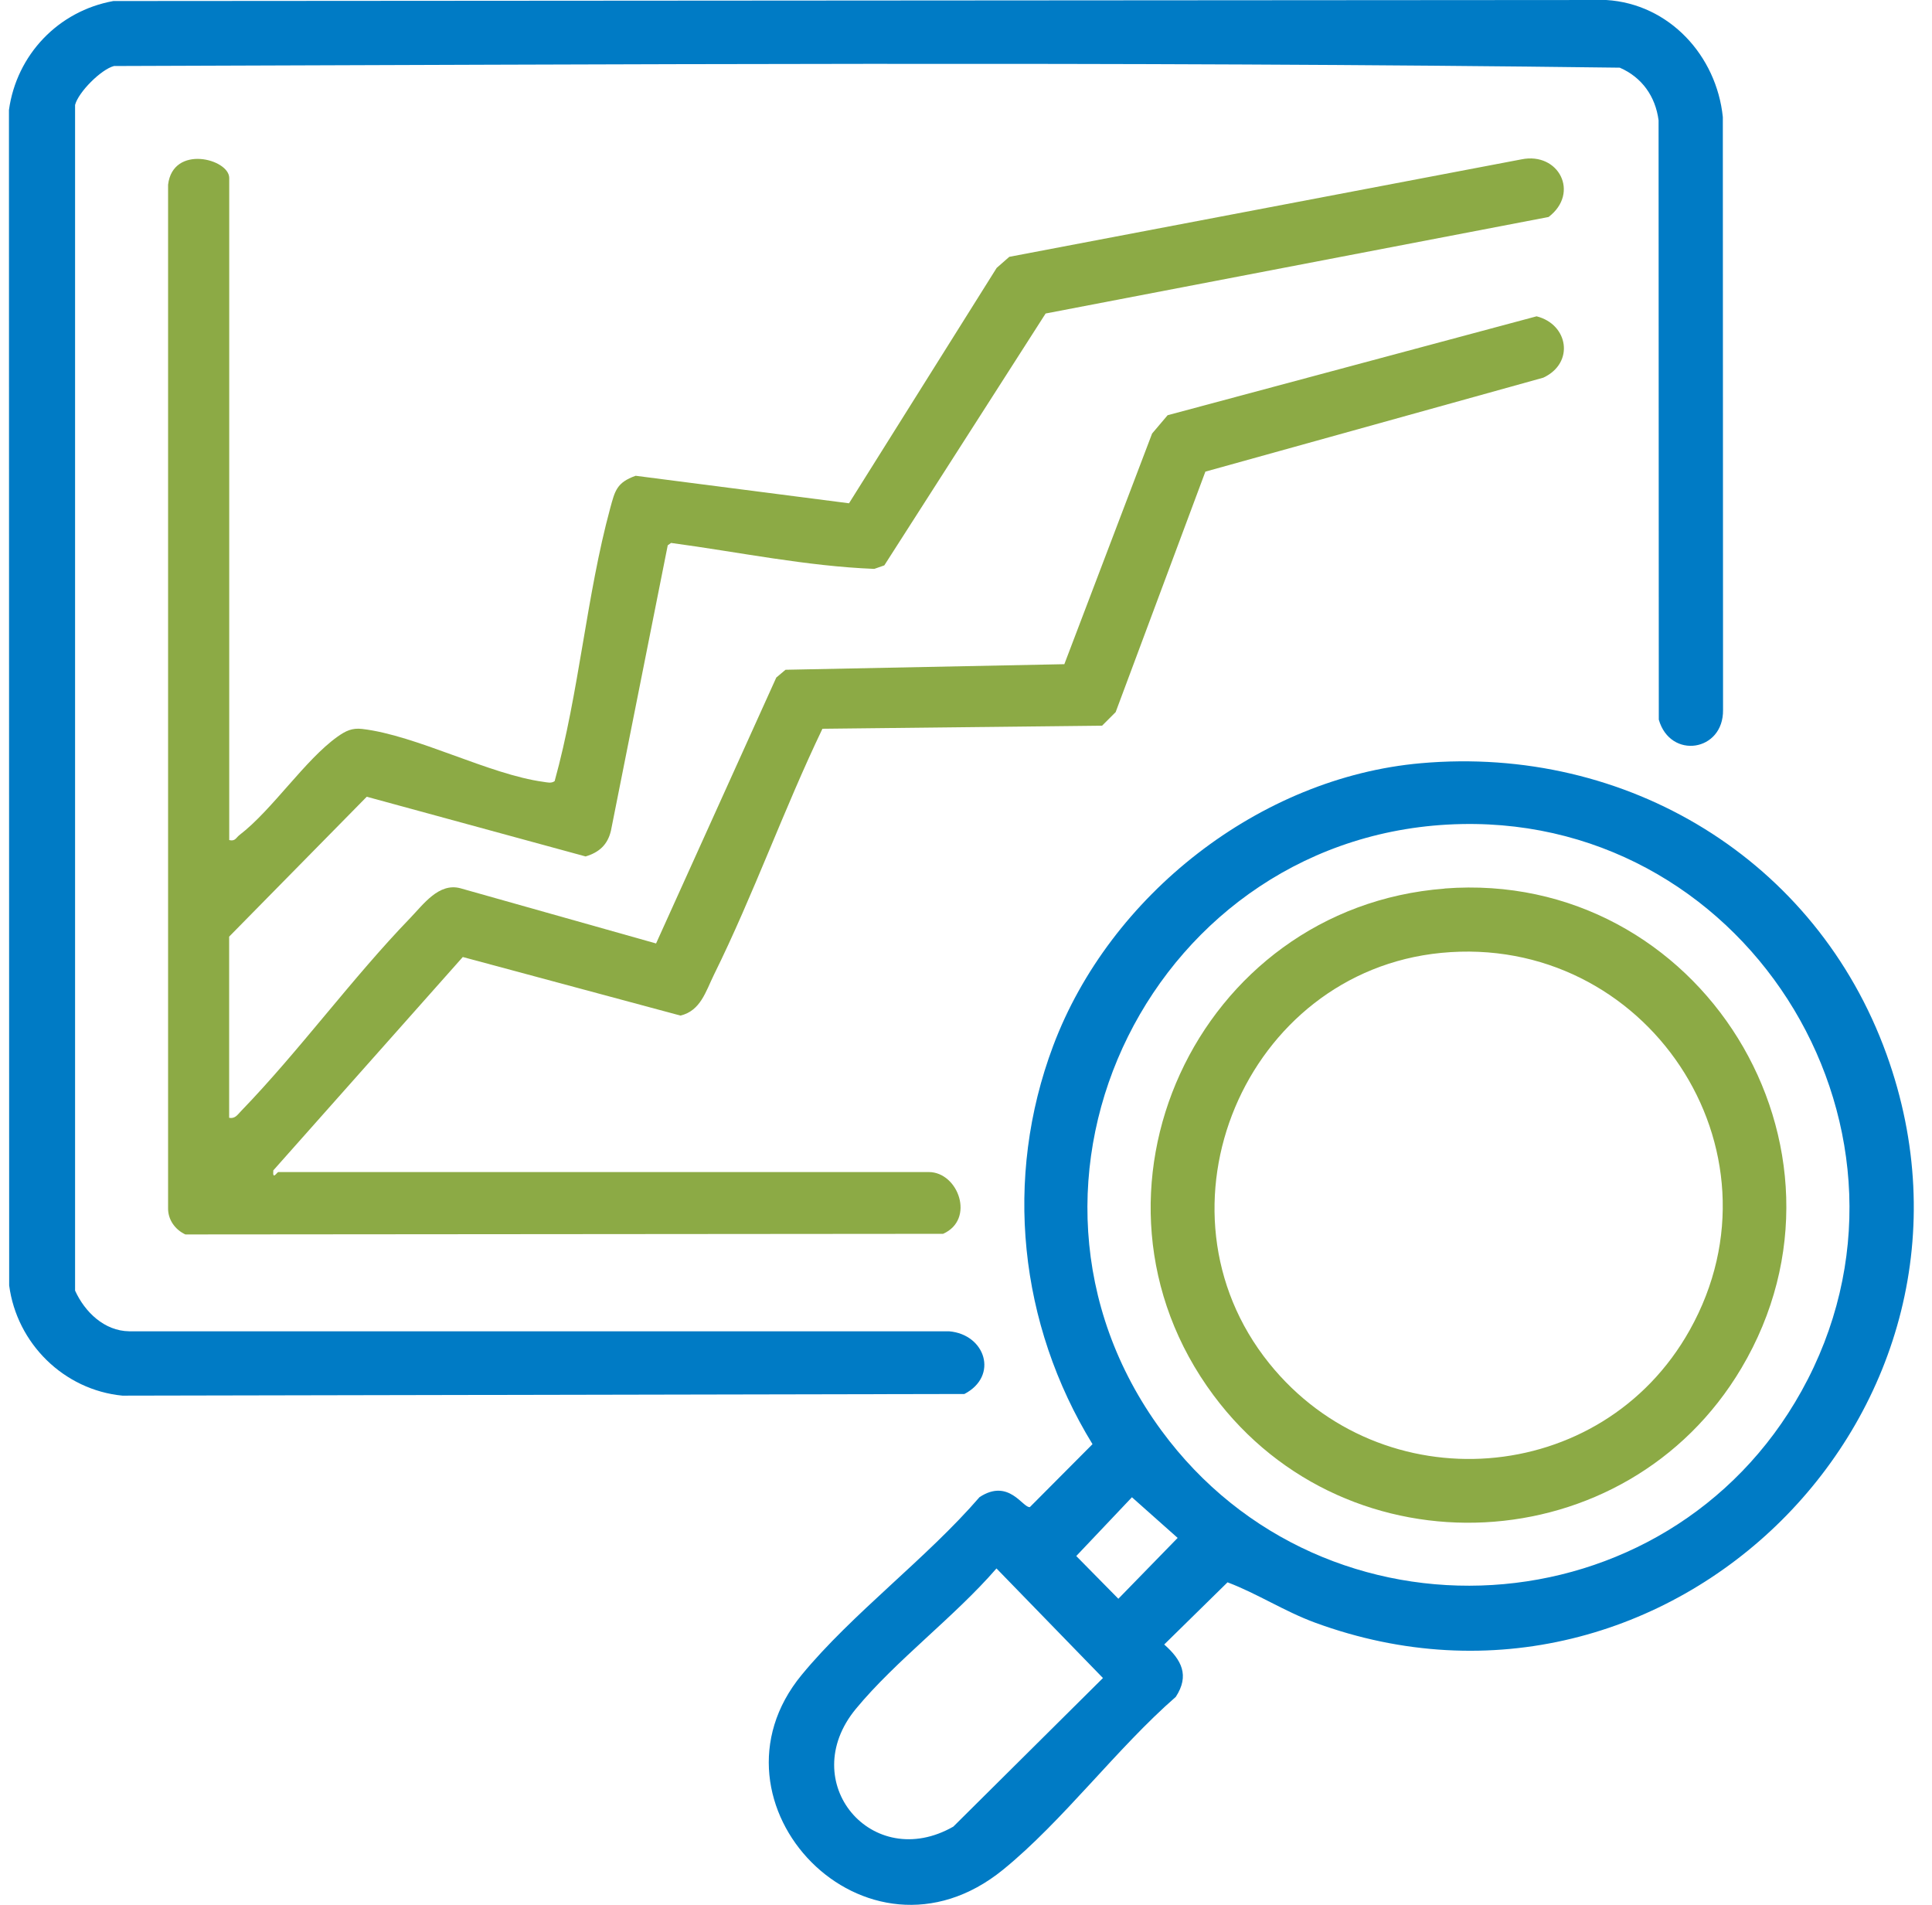
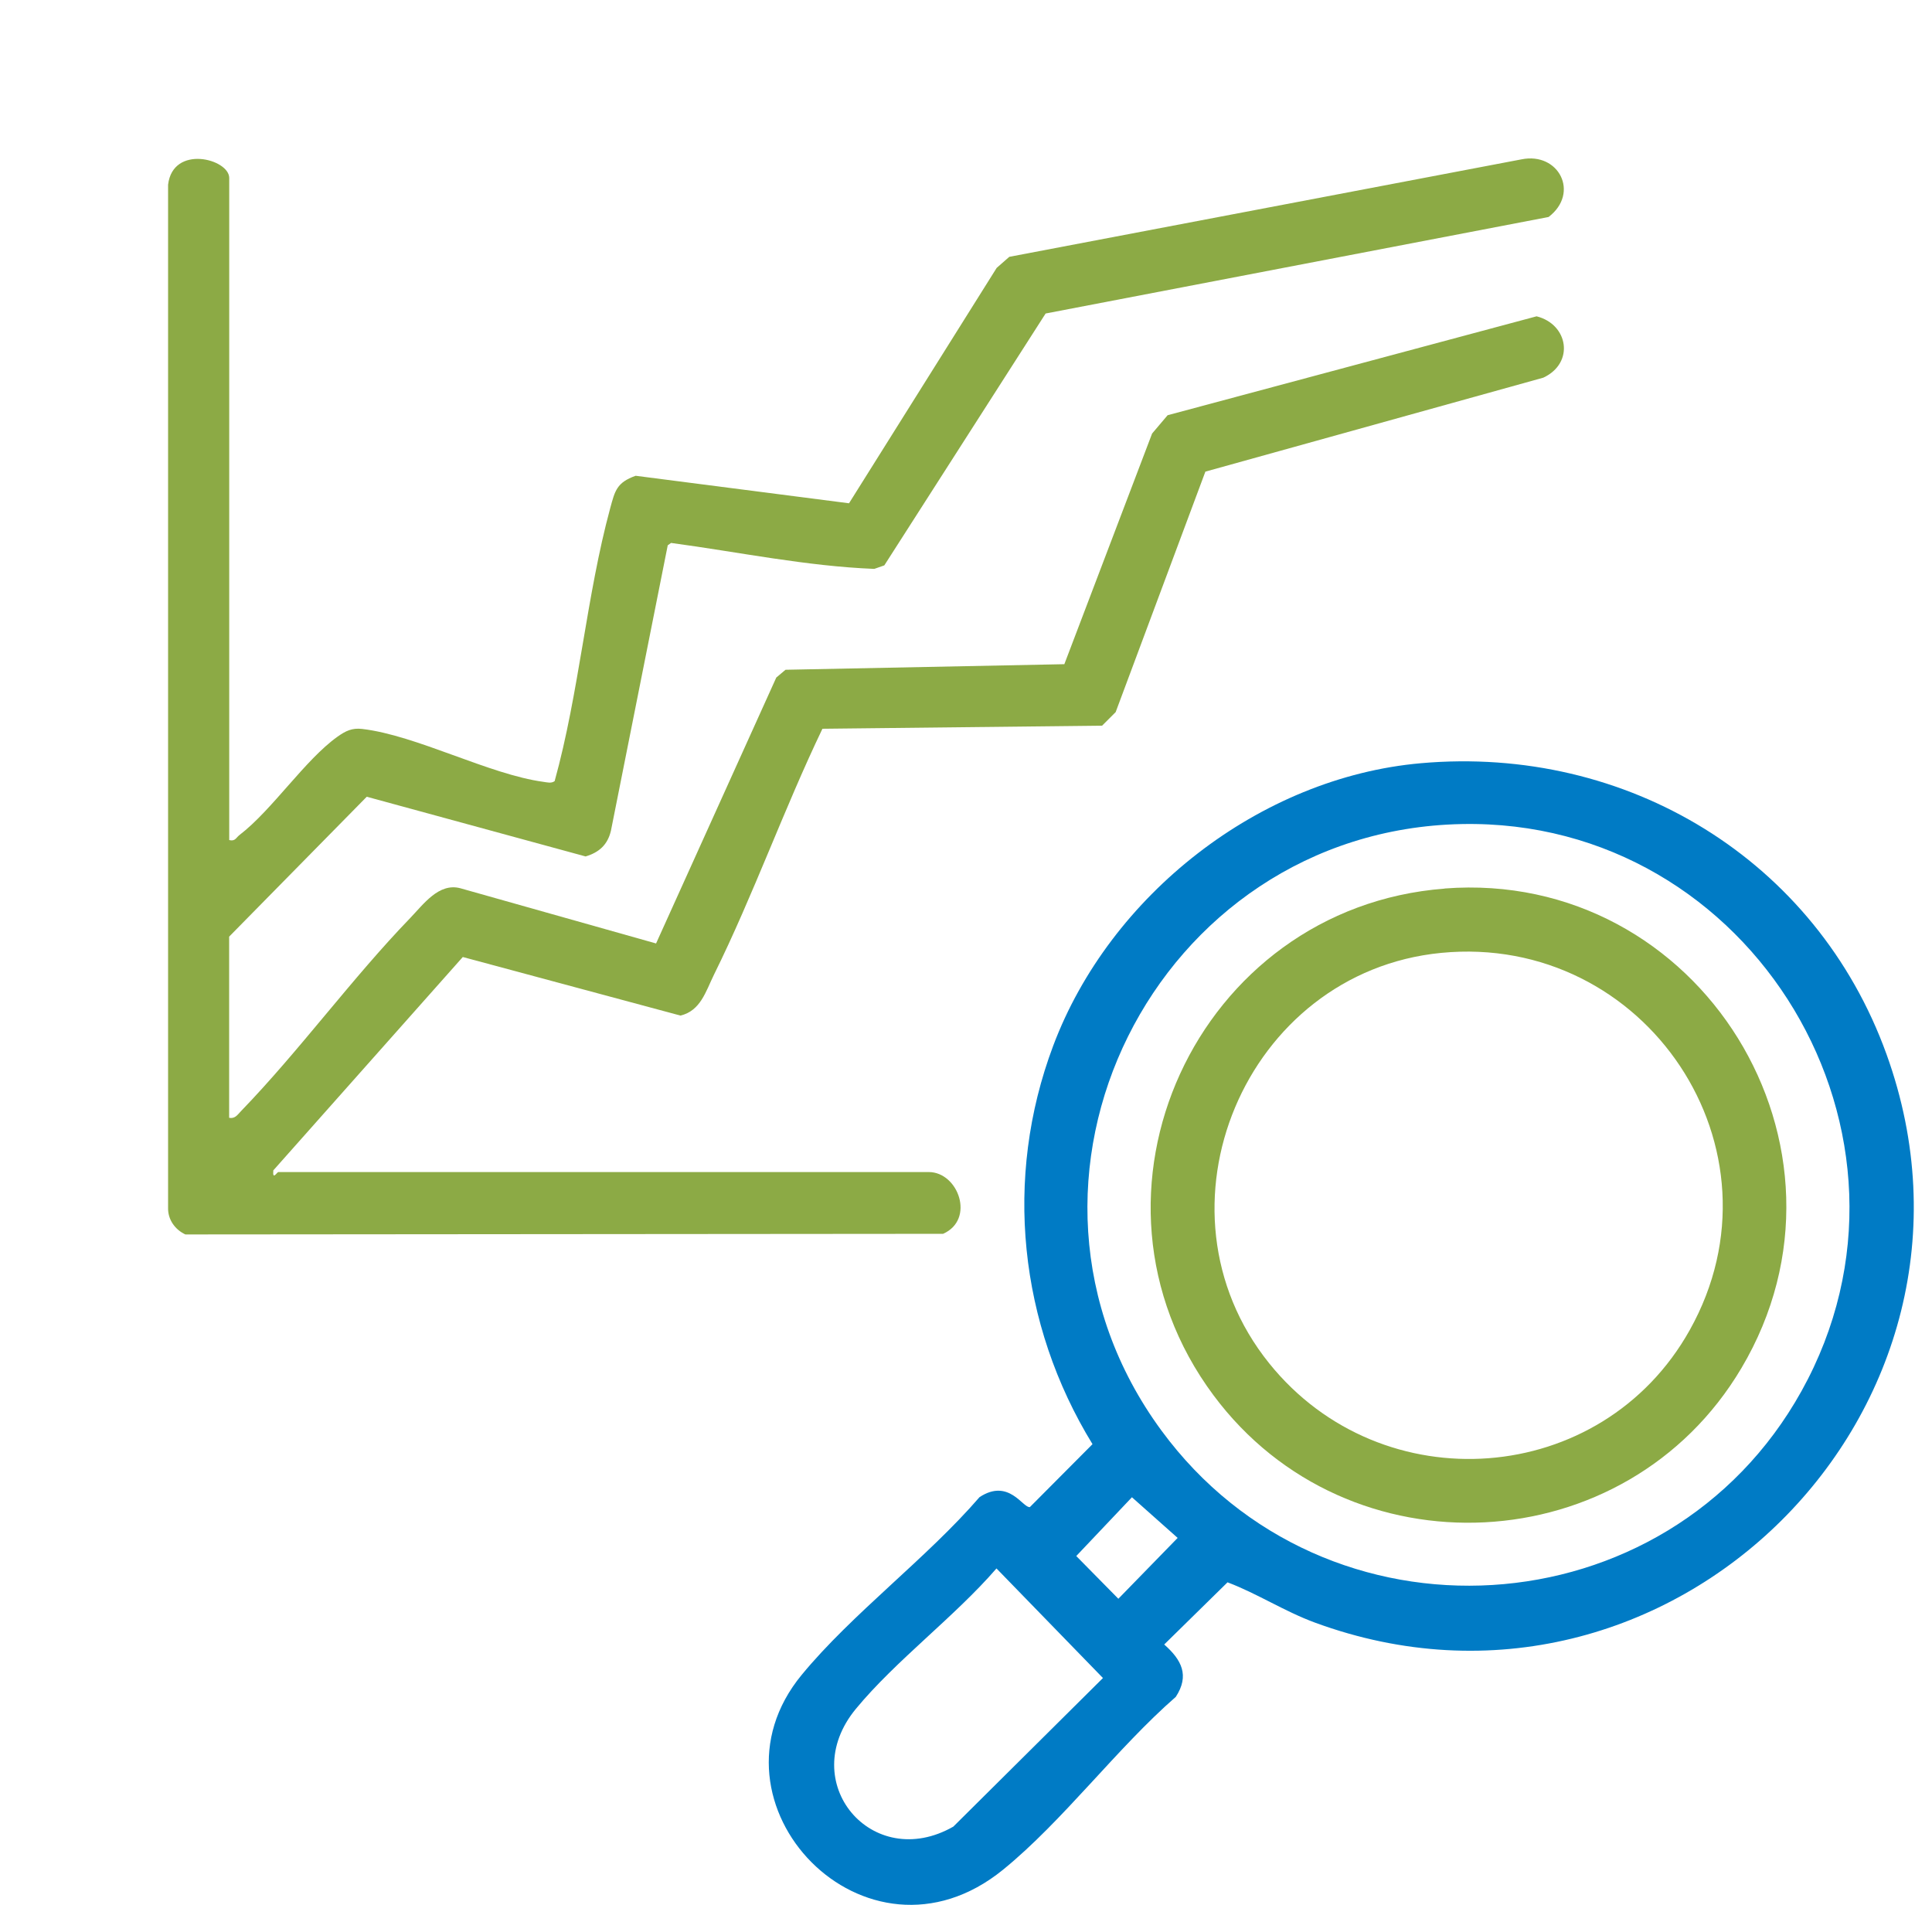
<svg xmlns="http://www.w3.org/2000/svg" width="71" height="70" viewBox="0 0 71 70" fill="none">
  <g clip-path="url(#clip0_1496_7142)">
    <path d="M8.428 30.872C8.645 30.926 8.675 30.781 8.801 30.686C10.01 29.758 11.212 27.918 12.406 27.07C12.702 26.861 12.938 26.743 13.311 26.788C15.307 27.02 17.972 28.462 19.973 28.732C20.113 28.751 20.258 28.796 20.383 28.705C21.281 25.465 21.551 21.891 22.425 18.674C22.6 18.031 22.665 17.731 23.36 17.484L31.201 18.495L36.627 9.845L37.091 9.438L55.914 5.856C57.282 5.578 58.066 7.088 56.91 7.974L38.426 11.521L32.498 20.777L32.129 20.906C29.631 20.807 27.144 20.286 24.661 19.952L24.539 20.039L22.452 30.526C22.33 31.044 22.018 31.325 21.52 31.473L13.478 29.279L8.421 34.42V41.078C8.641 41.12 8.729 40.964 8.858 40.831C11.002 38.614 12.93 35.956 15.079 33.732C15.569 33.222 16.128 32.435 16.915 32.641L24.11 34.671L28.528 24.899L28.867 24.613L39.114 24.408L42.339 15.932L42.909 15.259L56.469 11.624C57.636 11.917 57.872 13.339 56.716 13.879L44.297 17.332L41 26.169L40.502 26.667L30.224 26.781C28.806 29.735 27.695 32.869 26.243 35.808C25.939 36.424 25.752 37.143 25.007 37.321L17.007 35.169L10.044 43.01C10.01 43.39 10.177 43.071 10.231 43.071H34.129C35.221 43.071 35.844 44.816 34.658 45.341L6.812 45.364C6.436 45.189 6.166 44.82 6.177 44.386V6.787C6.356 5.297 8.424 5.841 8.424 6.54V30.872H8.428Z" fill="#8CAA45" />
-     <path d="M4.166 0.038L59.028 0C61.348 0.141 63.082 2.05 63.313 4.301L63.321 26.085C63.344 27.625 61.382 27.918 60.96 26.446L60.952 4.422C60.838 3.544 60.34 2.84 59.526 2.487C41.107 2.251 22.631 2.369 4.189 2.426C3.717 2.548 2.881 3.384 2.759 3.856V47.428C3.116 48.212 3.831 48.911 4.748 48.923H34.875C36.213 49.033 36.708 50.566 35.441 51.227L4.5 51.288C2.344 51.079 0.618 49.368 0.337 47.238L0.329 4.042C0.61 2.012 2.143 0.403 4.166 0.038Z" fill="#007BC5" />
    <path d="M52.218 28.047C59.785 27.378 66.743 31.58 69.329 38.743C74.037 51.786 61.336 64.414 48.32 59.627C47.195 59.212 46.199 58.558 45.111 58.148L42.784 60.433C43.423 60.996 43.723 61.57 43.21 62.357C41.042 64.247 39.065 66.916 36.864 68.707C31.822 72.81 25.589 66.254 29.46 61.551C31.32 59.292 34.057 57.266 35.997 55.018C37.077 54.307 37.594 55.429 37.848 55.383L40.149 53.071C37.445 48.66 36.875 43.299 38.704 38.432C40.78 32.903 46.29 28.568 52.218 28.047ZM53.712 30.283C42.442 30.511 35.974 43.436 42.681 52.569C48.697 60.76 61.268 59.999 66.204 51.121C71.421 41.732 64.416 30.066 53.712 30.283ZM43.278 56.516L41.598 55.022L39.552 57.182L41.099 58.752L43.278 56.516ZM36.62 57.638C35.084 59.414 32.924 61.015 31.453 62.798C29.228 65.494 32.053 68.829 35.035 67.125L40.533 61.665L36.62 57.638Z" fill="#007BC5" />
    <path d="M53.088 32.651C62.473 31.929 68.812 42.165 63.994 50.28C59.769 57.402 49.544 57.927 44.597 51.276C39.107 43.895 43.981 33.355 53.088 32.655V32.651ZM52.963 35.017C45.753 35.72 42.08 44.431 46.643 50.101C50.78 55.242 58.861 54.664 62.096 48.88C65.819 42.23 60.477 34.286 52.963 35.017Z" fill="#8CAA45" />
  </g>
  <defs>
    <clipPath id="clip0_1496_7142">
      <rect width="69.996" height="70" fill="white" transform="translate(0.333)" />
    </clipPath>
  </defs>
</svg>